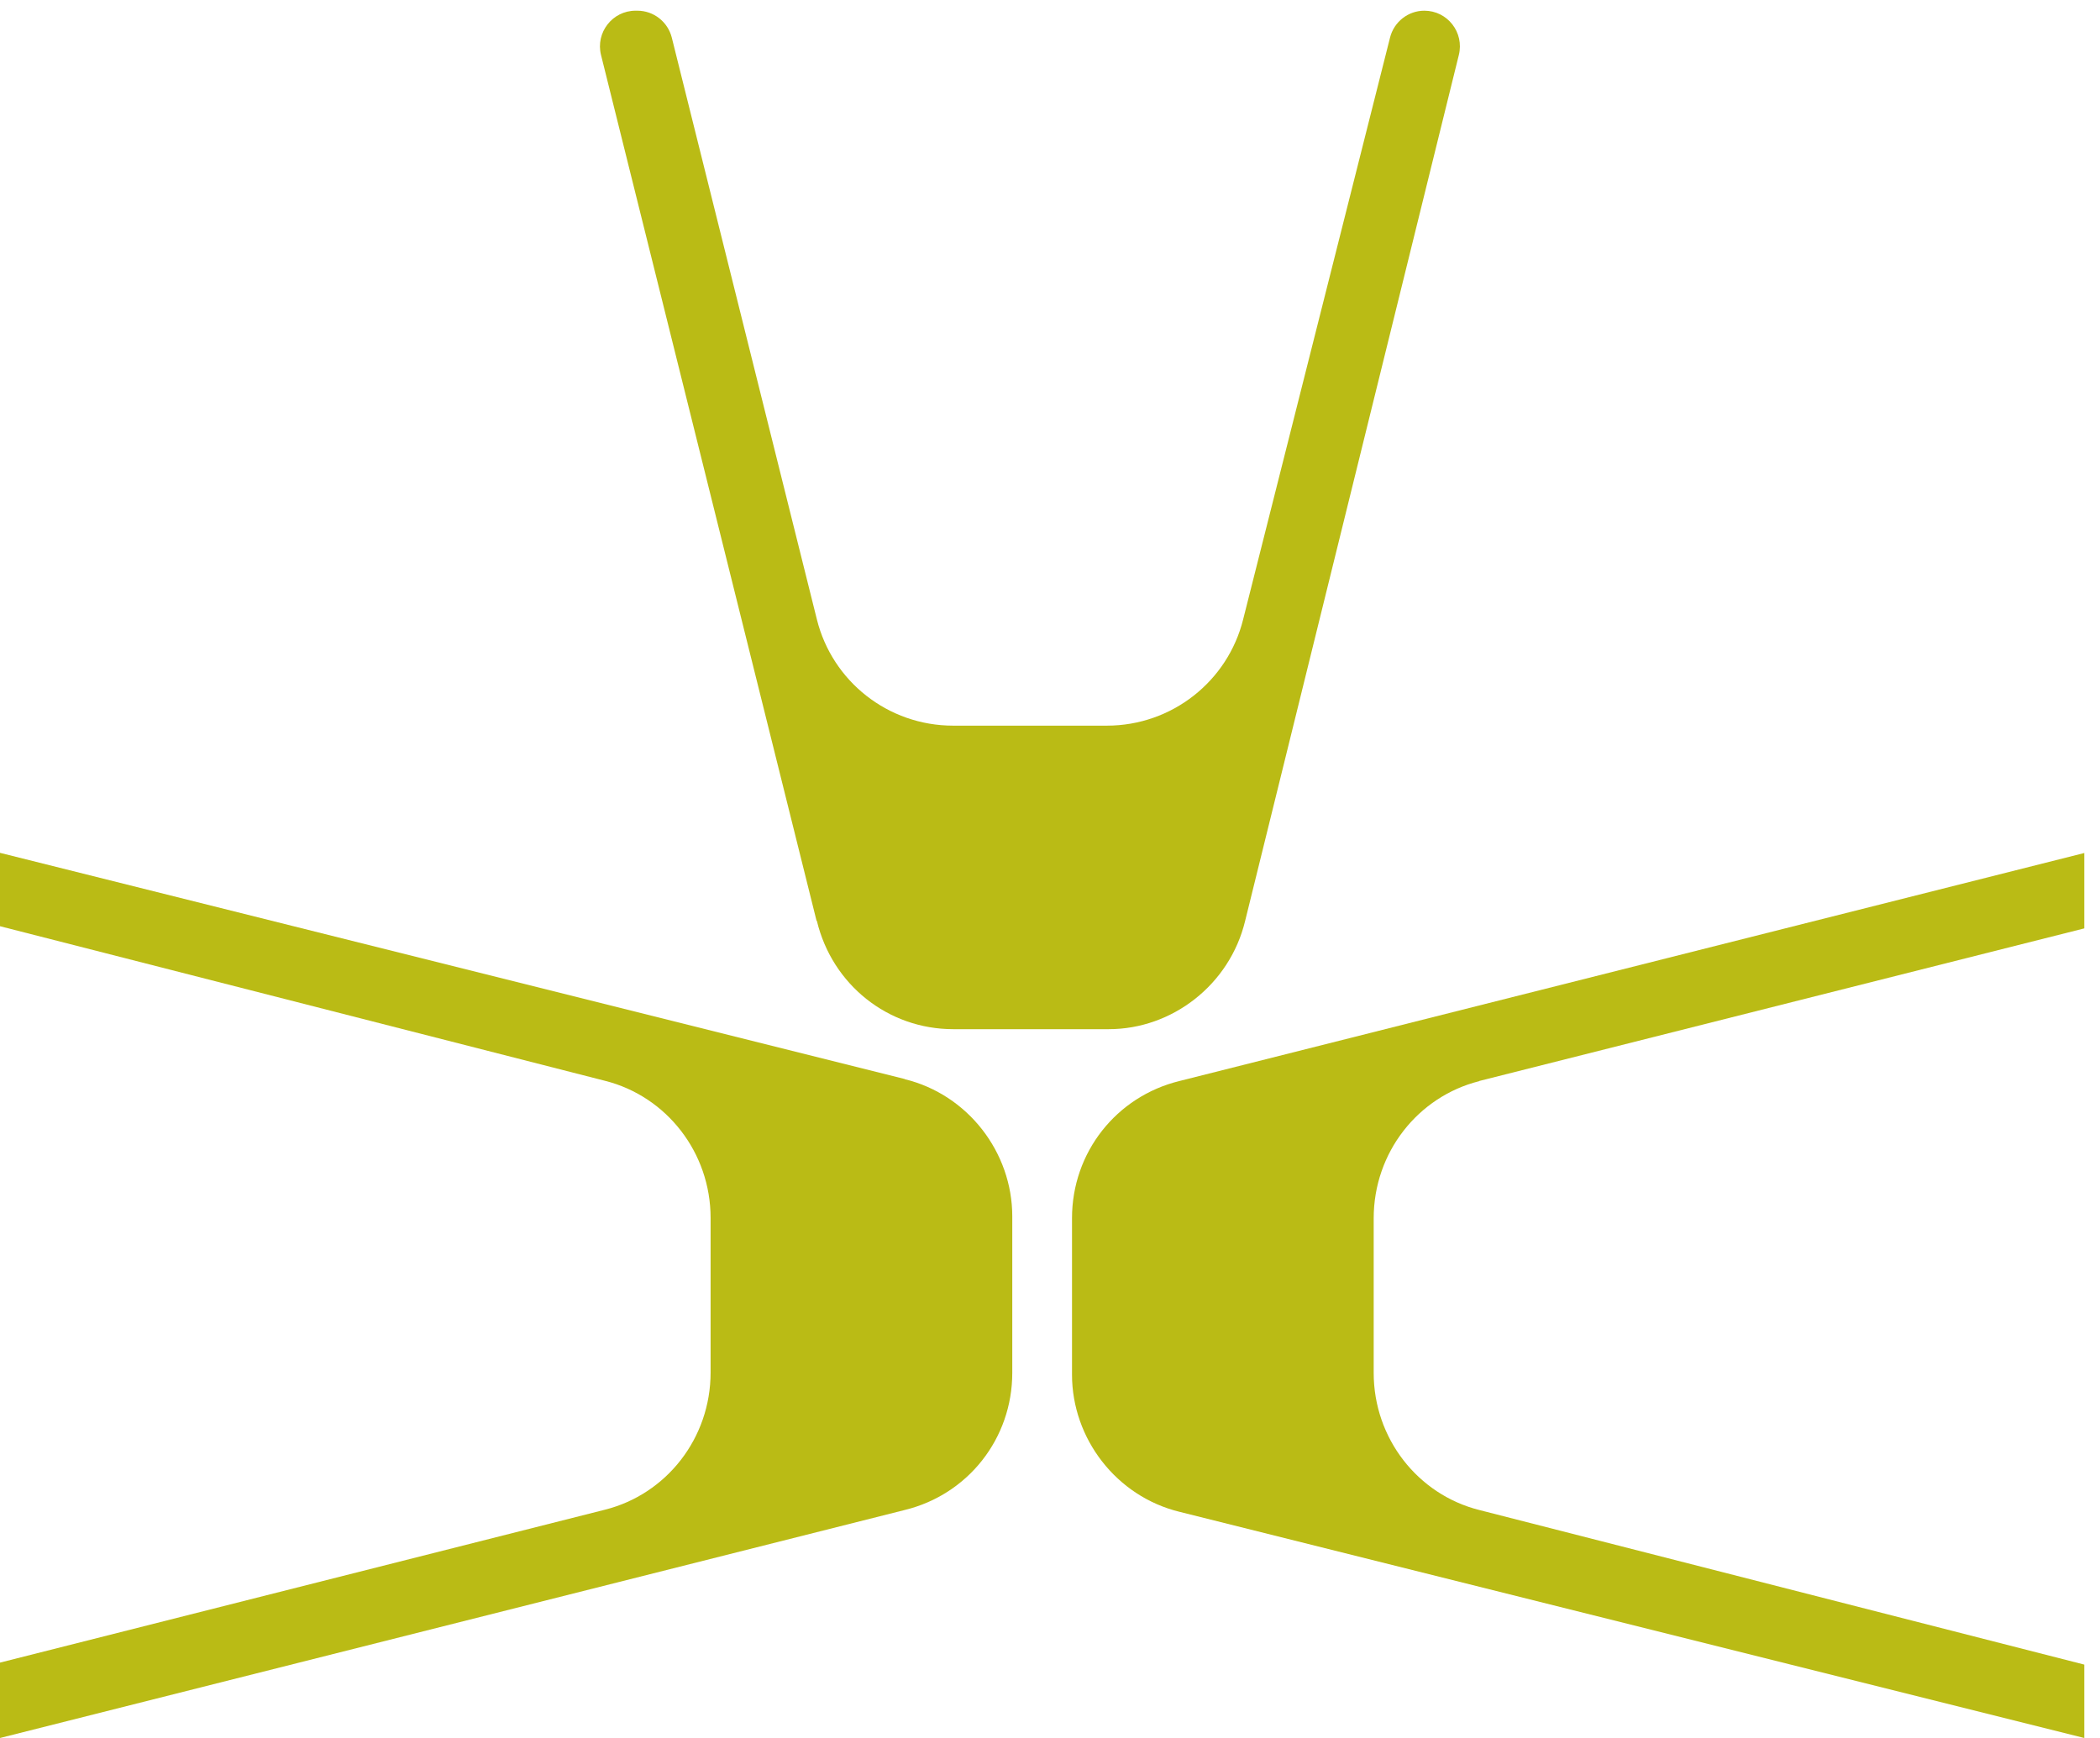
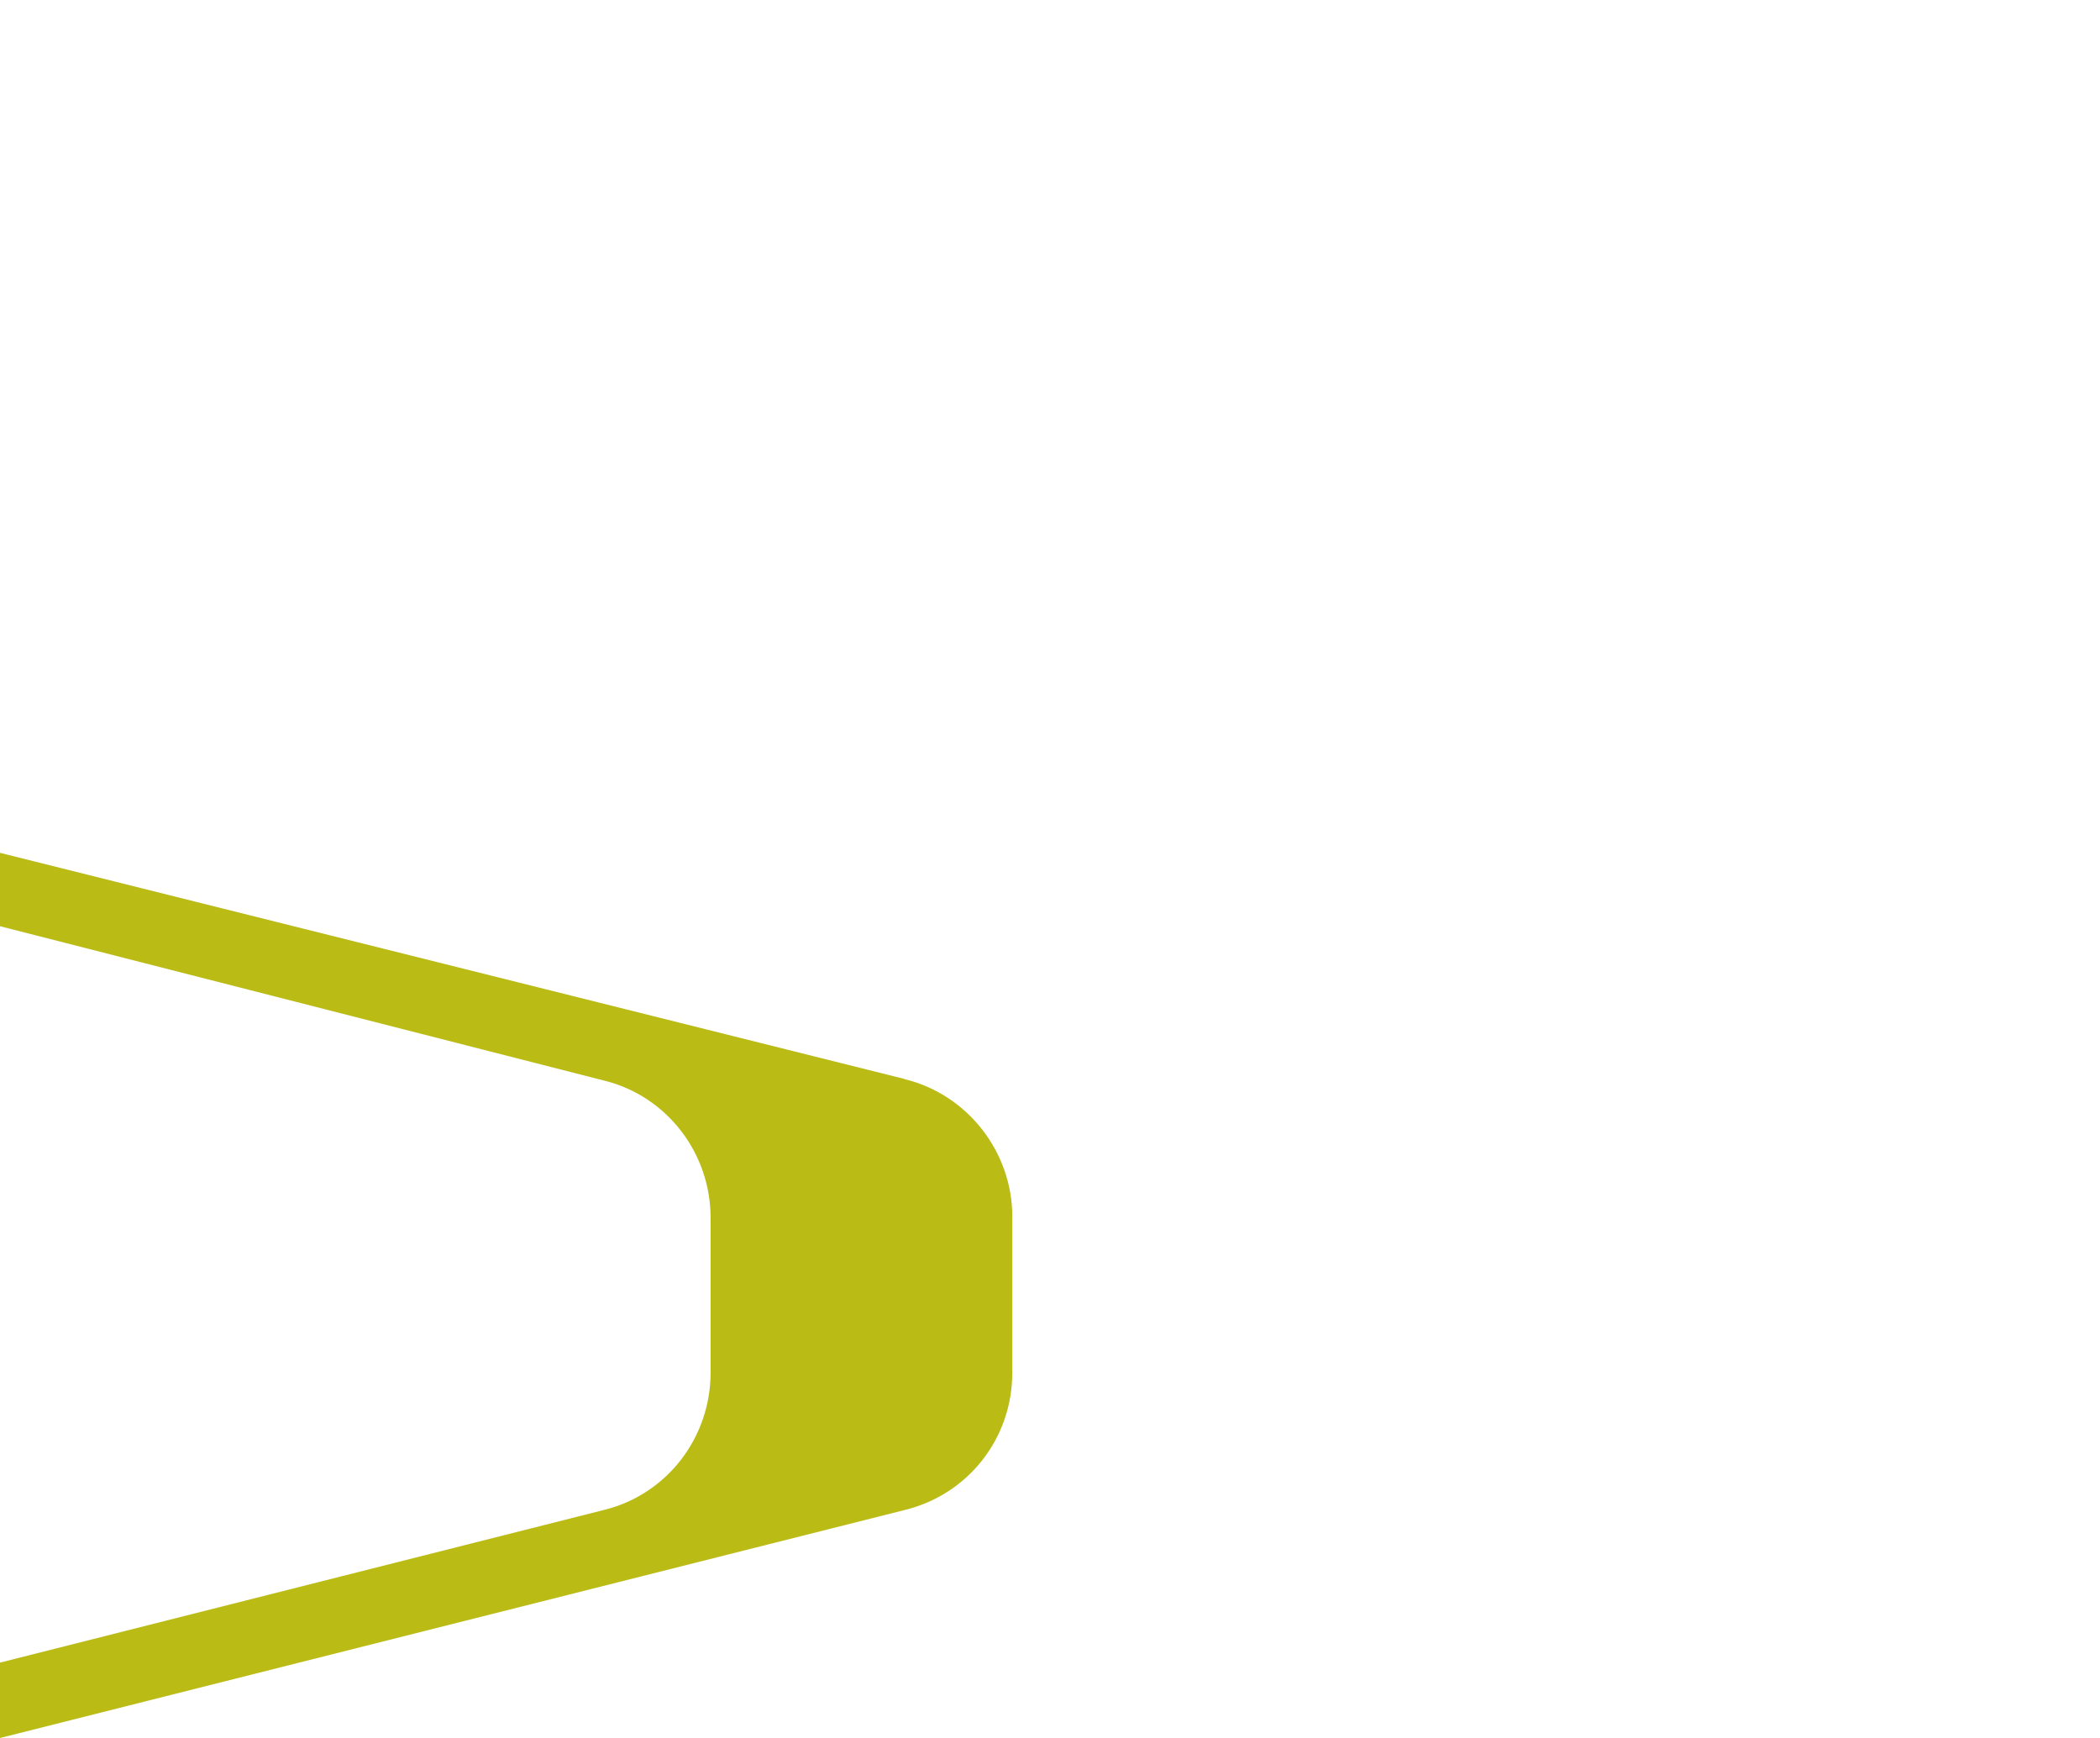
<svg xmlns="http://www.w3.org/2000/svg" width="87" height="72" viewBox="0 0 87 72" fill="none">
-   <path d="M33.842 38.151C34.478 40.793 36.789 42.636 39.489 42.636H45.937C48.562 42.636 50.948 40.793 51.584 38.151L60.437 2.28C60.67 1.344 59.966 0.443 59.008 0.443C58.339 0.443 57.751 0.904 57.587 1.558L51.502 25.66C50.866 28.219 48.555 30.062 45.855 30.062H39.489C36.782 30.062 34.478 28.219 33.842 25.66L27.833 1.564C27.669 0.904 27.081 0.443 26.404 0.443H26.328C25.371 0.443 24.667 1.351 24.9 2.28L33.828 38.145L33.842 38.151Z" fill="#BABB15" />
-   <path d="M61.285 44.782L86.349 38.461V35.338L48.87 44.782C46.244 45.422 44.412 47.747 44.412 50.464V56.95C44.412 59.592 46.244 61.992 48.87 62.632L86.349 72.001V68.96L61.285 62.556C58.742 61.917 56.91 59.592 56.91 56.875V50.471C56.91 47.747 58.742 45.429 61.285 44.789V44.782Z" fill="#BABB15" />
  <path d="M37.479 44.7L0 35.331V38.371L25.064 44.775C27.607 45.415 29.439 47.74 29.439 50.457V56.861C29.439 59.585 27.607 61.903 25.064 62.543L0 68.878V72.001L37.479 62.556C40.105 61.917 41.937 59.592 41.937 56.875V50.388C41.937 47.747 40.105 45.346 37.479 44.707V44.7Z" fill="#BABB15" />
</svg>